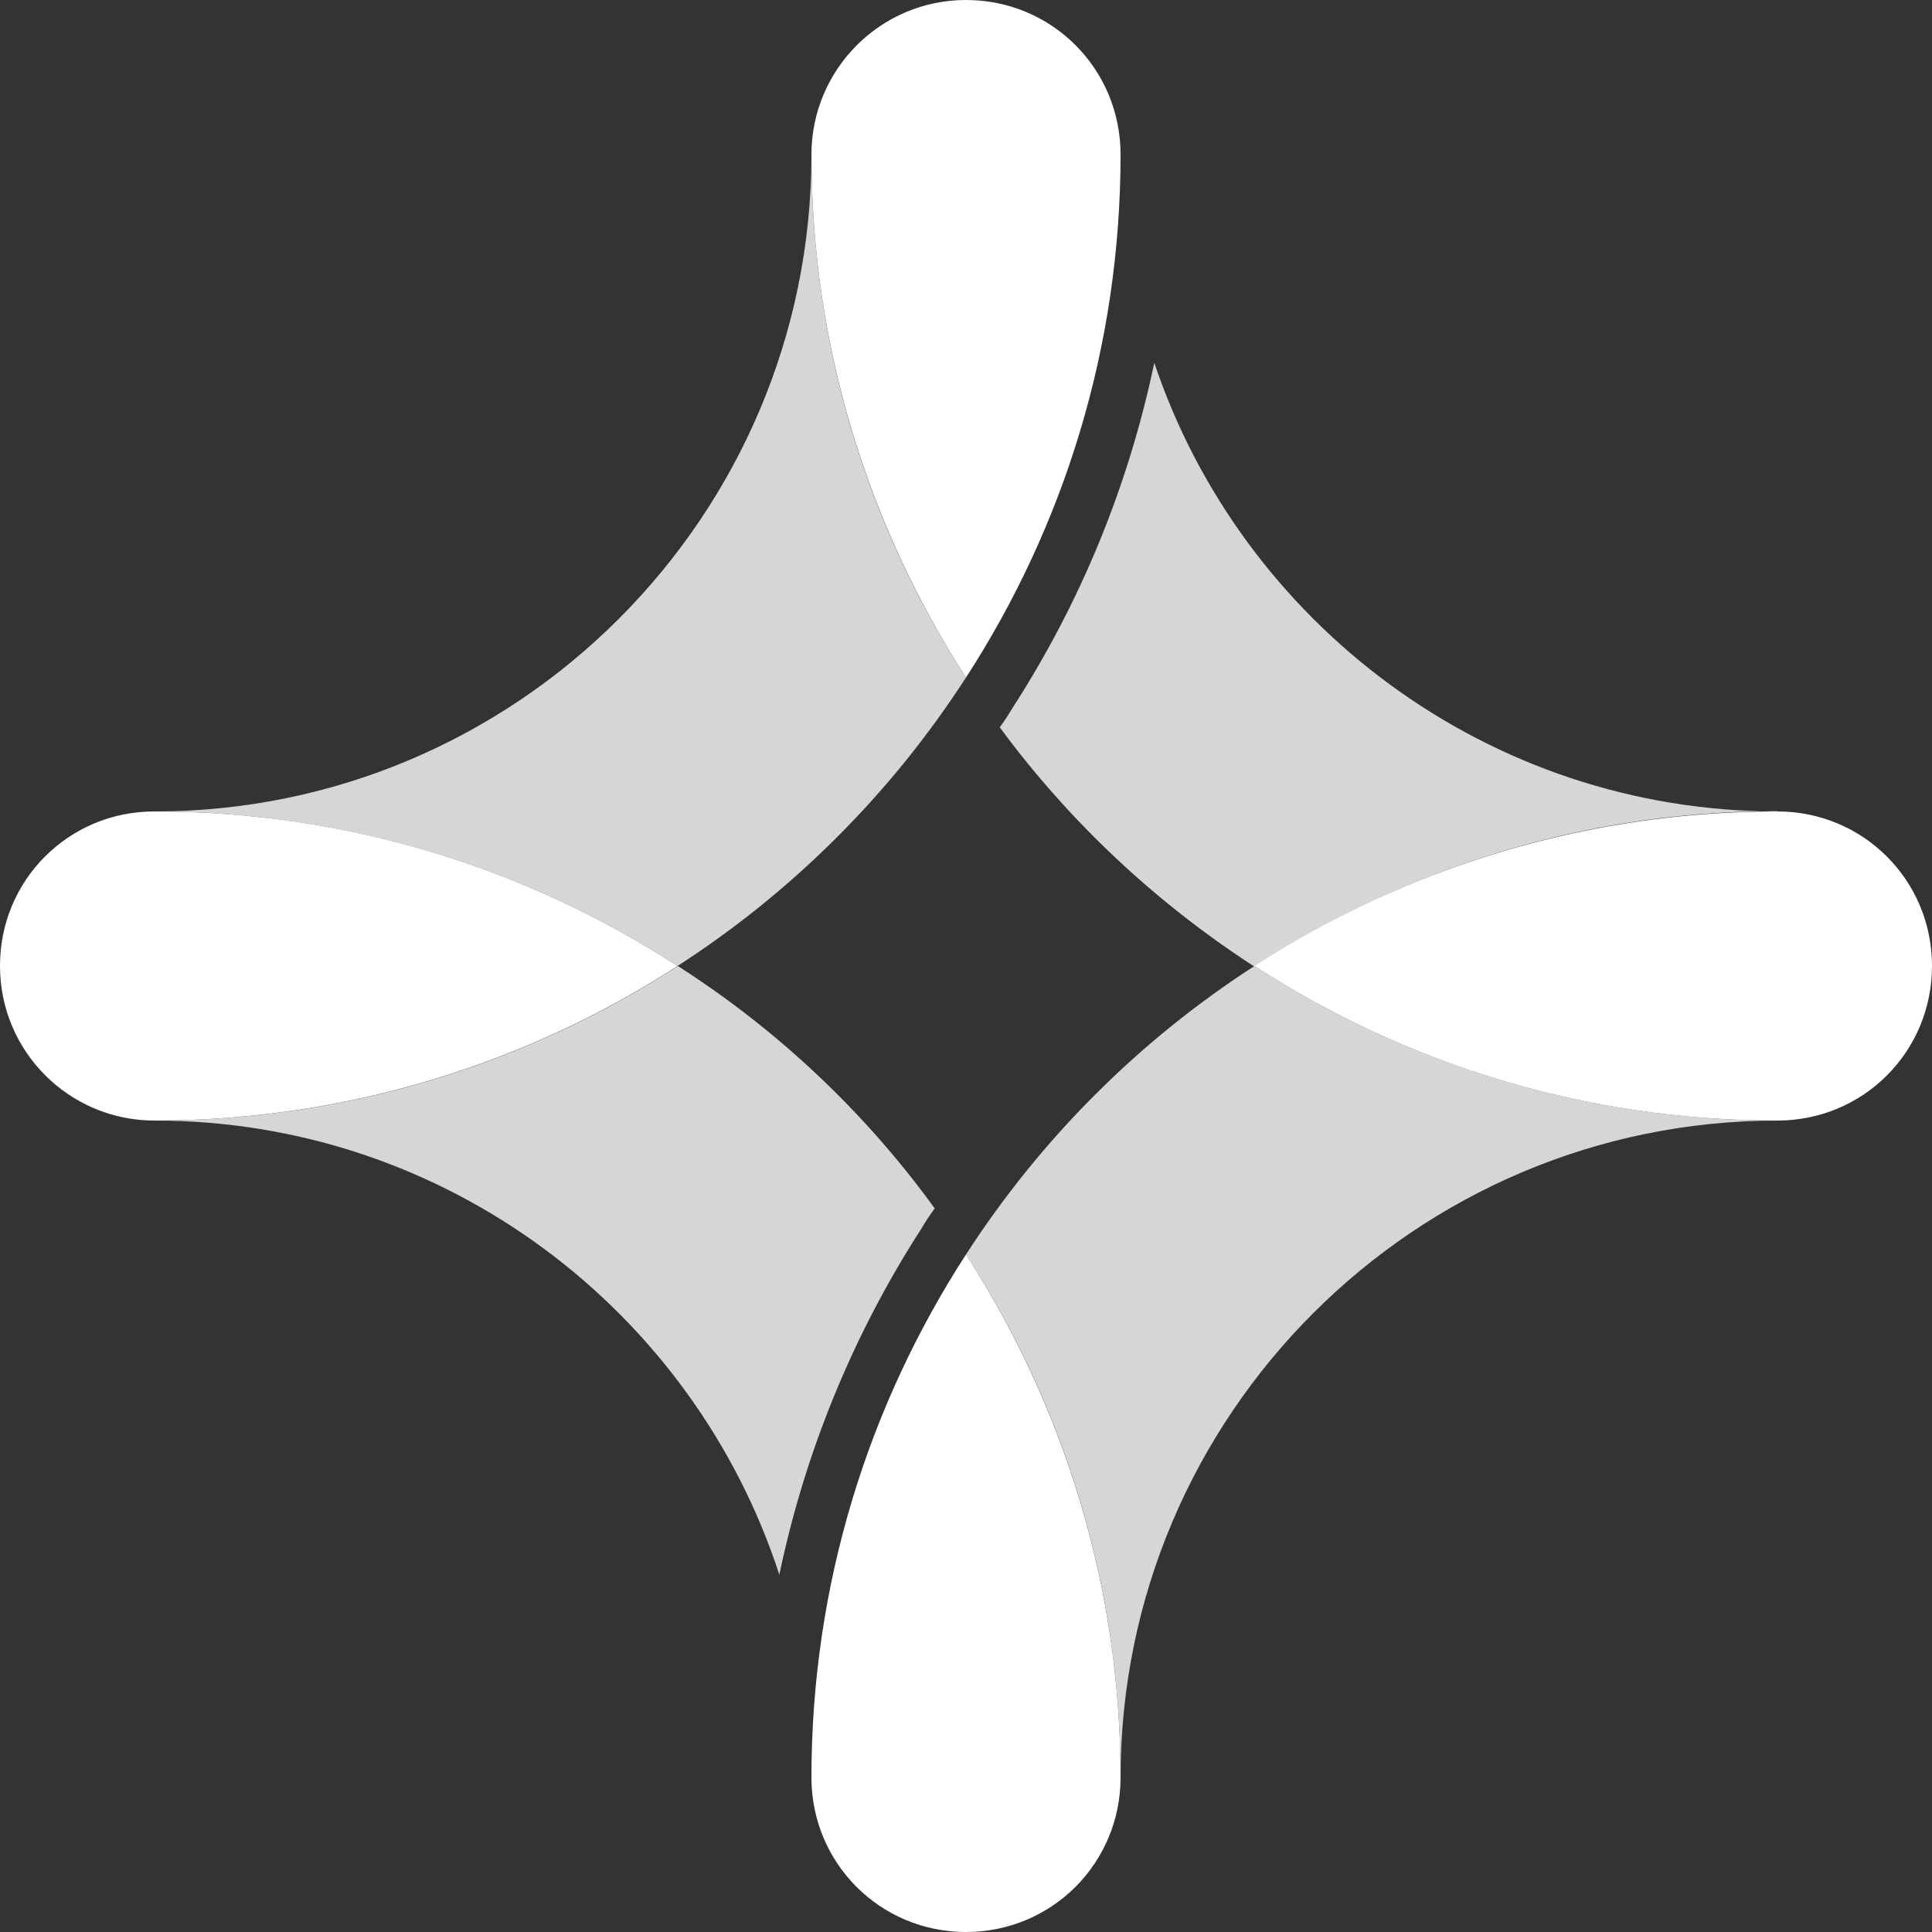
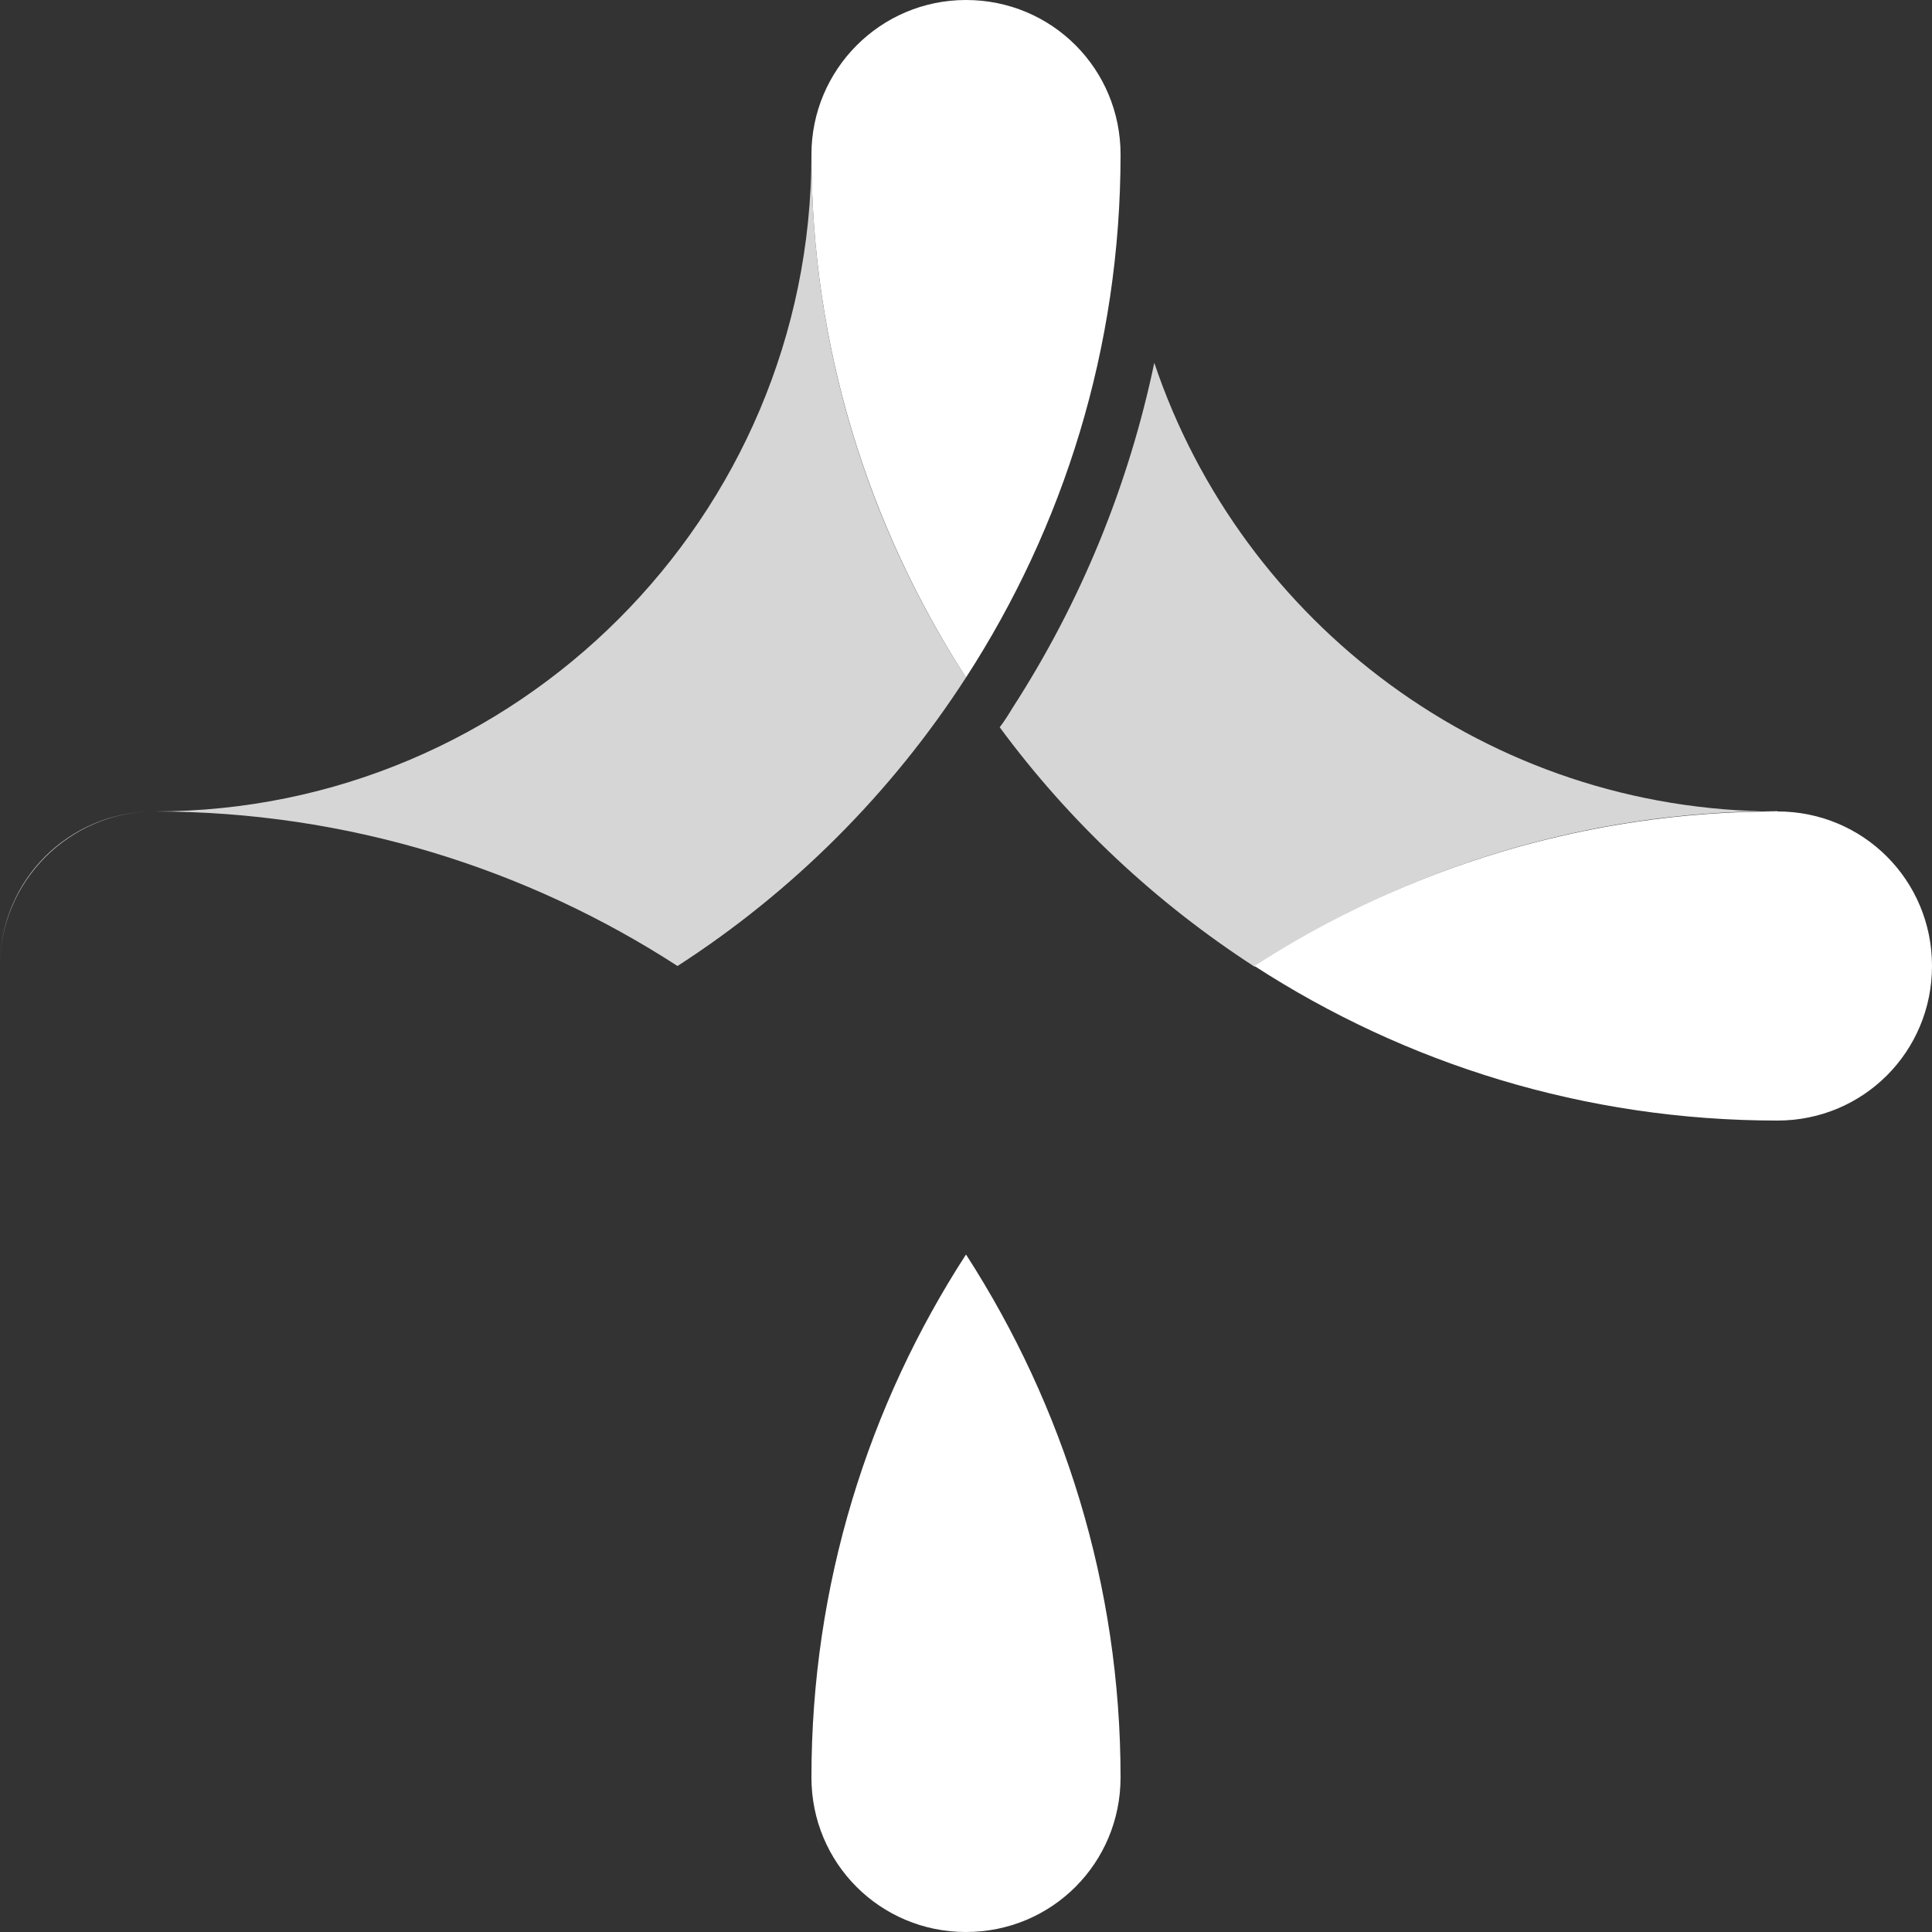
<svg xmlns="http://www.w3.org/2000/svg" id="Layer_2" viewBox="0 0 59 59">
  <rect x="0" y="0" width="59" height="59" fill="#333333" stroke="none" />
  <g id="Layer_1-2">
    <path d="M54.28,24.78c-8.83,0-16.36-5.75-19.03-13.7-.78,3.72-2.23,7.29-4.33,10.54-.12.2-.24.39-.39.59,2.13,2.89,4.77,5.36,7.78,7.31,4.62-3.01,10.1-4.75,15.97-4.75,2.62,0,4.72,2.13,4.72,4.72h0c0-2.59-2.1-4.72-4.72-4.72h0Z" style="fill:#fff; isolation:isolate; opacity:.8;" />
    <path d="M4.72,24.78c5.87,0,11.37,1.74,15.97,4.72,3.52-2.27,6.53-5.28,8.81-8.81-2.98-4.6-4.72-10.08-4.72-15.97,0-2.62,2.1-4.72,4.72-4.72h0c-2.62,0-4.72,2.1-4.72,4.72,0,11.06-9,20.06-20.06,20.06C2.1,24.78,0,26.88,0,29.5H0C0,26.91,2.13,24.78,4.72,24.78Z" style="fill:#fff; isolation:isolate; opacity:.8;" />
    <path d="M24.78,4.72c0,5.87,1.74,11.35,4.72,15.97,2.98-4.6,4.72-10.08,4.72-15.97C34.22,2.1,32.12,0,29.5,0s-4.72,2.13-4.72,4.72Z" style="fill:#fff;" />
-     <path d="M4.72,34.22c5.87,0,11.37-1.74,15.97-4.72-4.6-2.98-10.08-4.72-15.97-4.72-2.62,0-4.72,2.1-4.72,4.72s2.13,4.72,4.72,4.72Z" style="fill:#fff;" />
    <path d="M54.28,24.78c-5.87,0-11.37,1.74-15.97,4.72,4.6,2.98,10.08,4.72,15.97,4.72,2.62,0,4.72-2.1,4.72-4.72s-2.1-4.72-4.72-4.72Z" style="fill:#fff;" />
-     <path d="M28.55,36.91c-2.13-2.94-4.79-5.45-7.85-7.41-4.6,2.98-10.08,4.72-15.97,4.72C2.11,34.22,0,32.12,0,29.5H0c0,2.62,2.1,4.72,4.72,4.72,8.9,0,16.46,5.82,19.08,13.87.78-3.74,2.25-7.34,4.35-10.59.12-.2.24-.39.39-.59Z" style="fill:#fff; isolation:isolate; opacity:.8;" />
-     <path d="M54.28,34.22c-5.87,0-11.37-1.74-15.97-4.72-3.52,2.27-6.53,5.28-8.81,8.81,2.98,4.6,4.72,10.08,4.72,15.97,0,2.62-2.1,4.72-4.72,4.72h0c2.62,0,4.72-2.1,4.72-4.72,0-11.06,9-20.06,20.06-20.06,2.62,0,4.72-2.1,4.72-4.72h0c0,2.62-2.1,4.72-4.72,4.72Z" style="fill:#fff; isolation:isolate; opacity:.8;" />
    <path d="M34.22,54.28c0-5.87-1.74-11.35-4.72-15.97-2.98,4.6-4.72,10.08-4.72,15.97,0,2.62,2.1,4.72,4.72,4.72s4.72-2.1,4.72-4.72Z" style="fill:#fff;" />
  </g>
</svg>